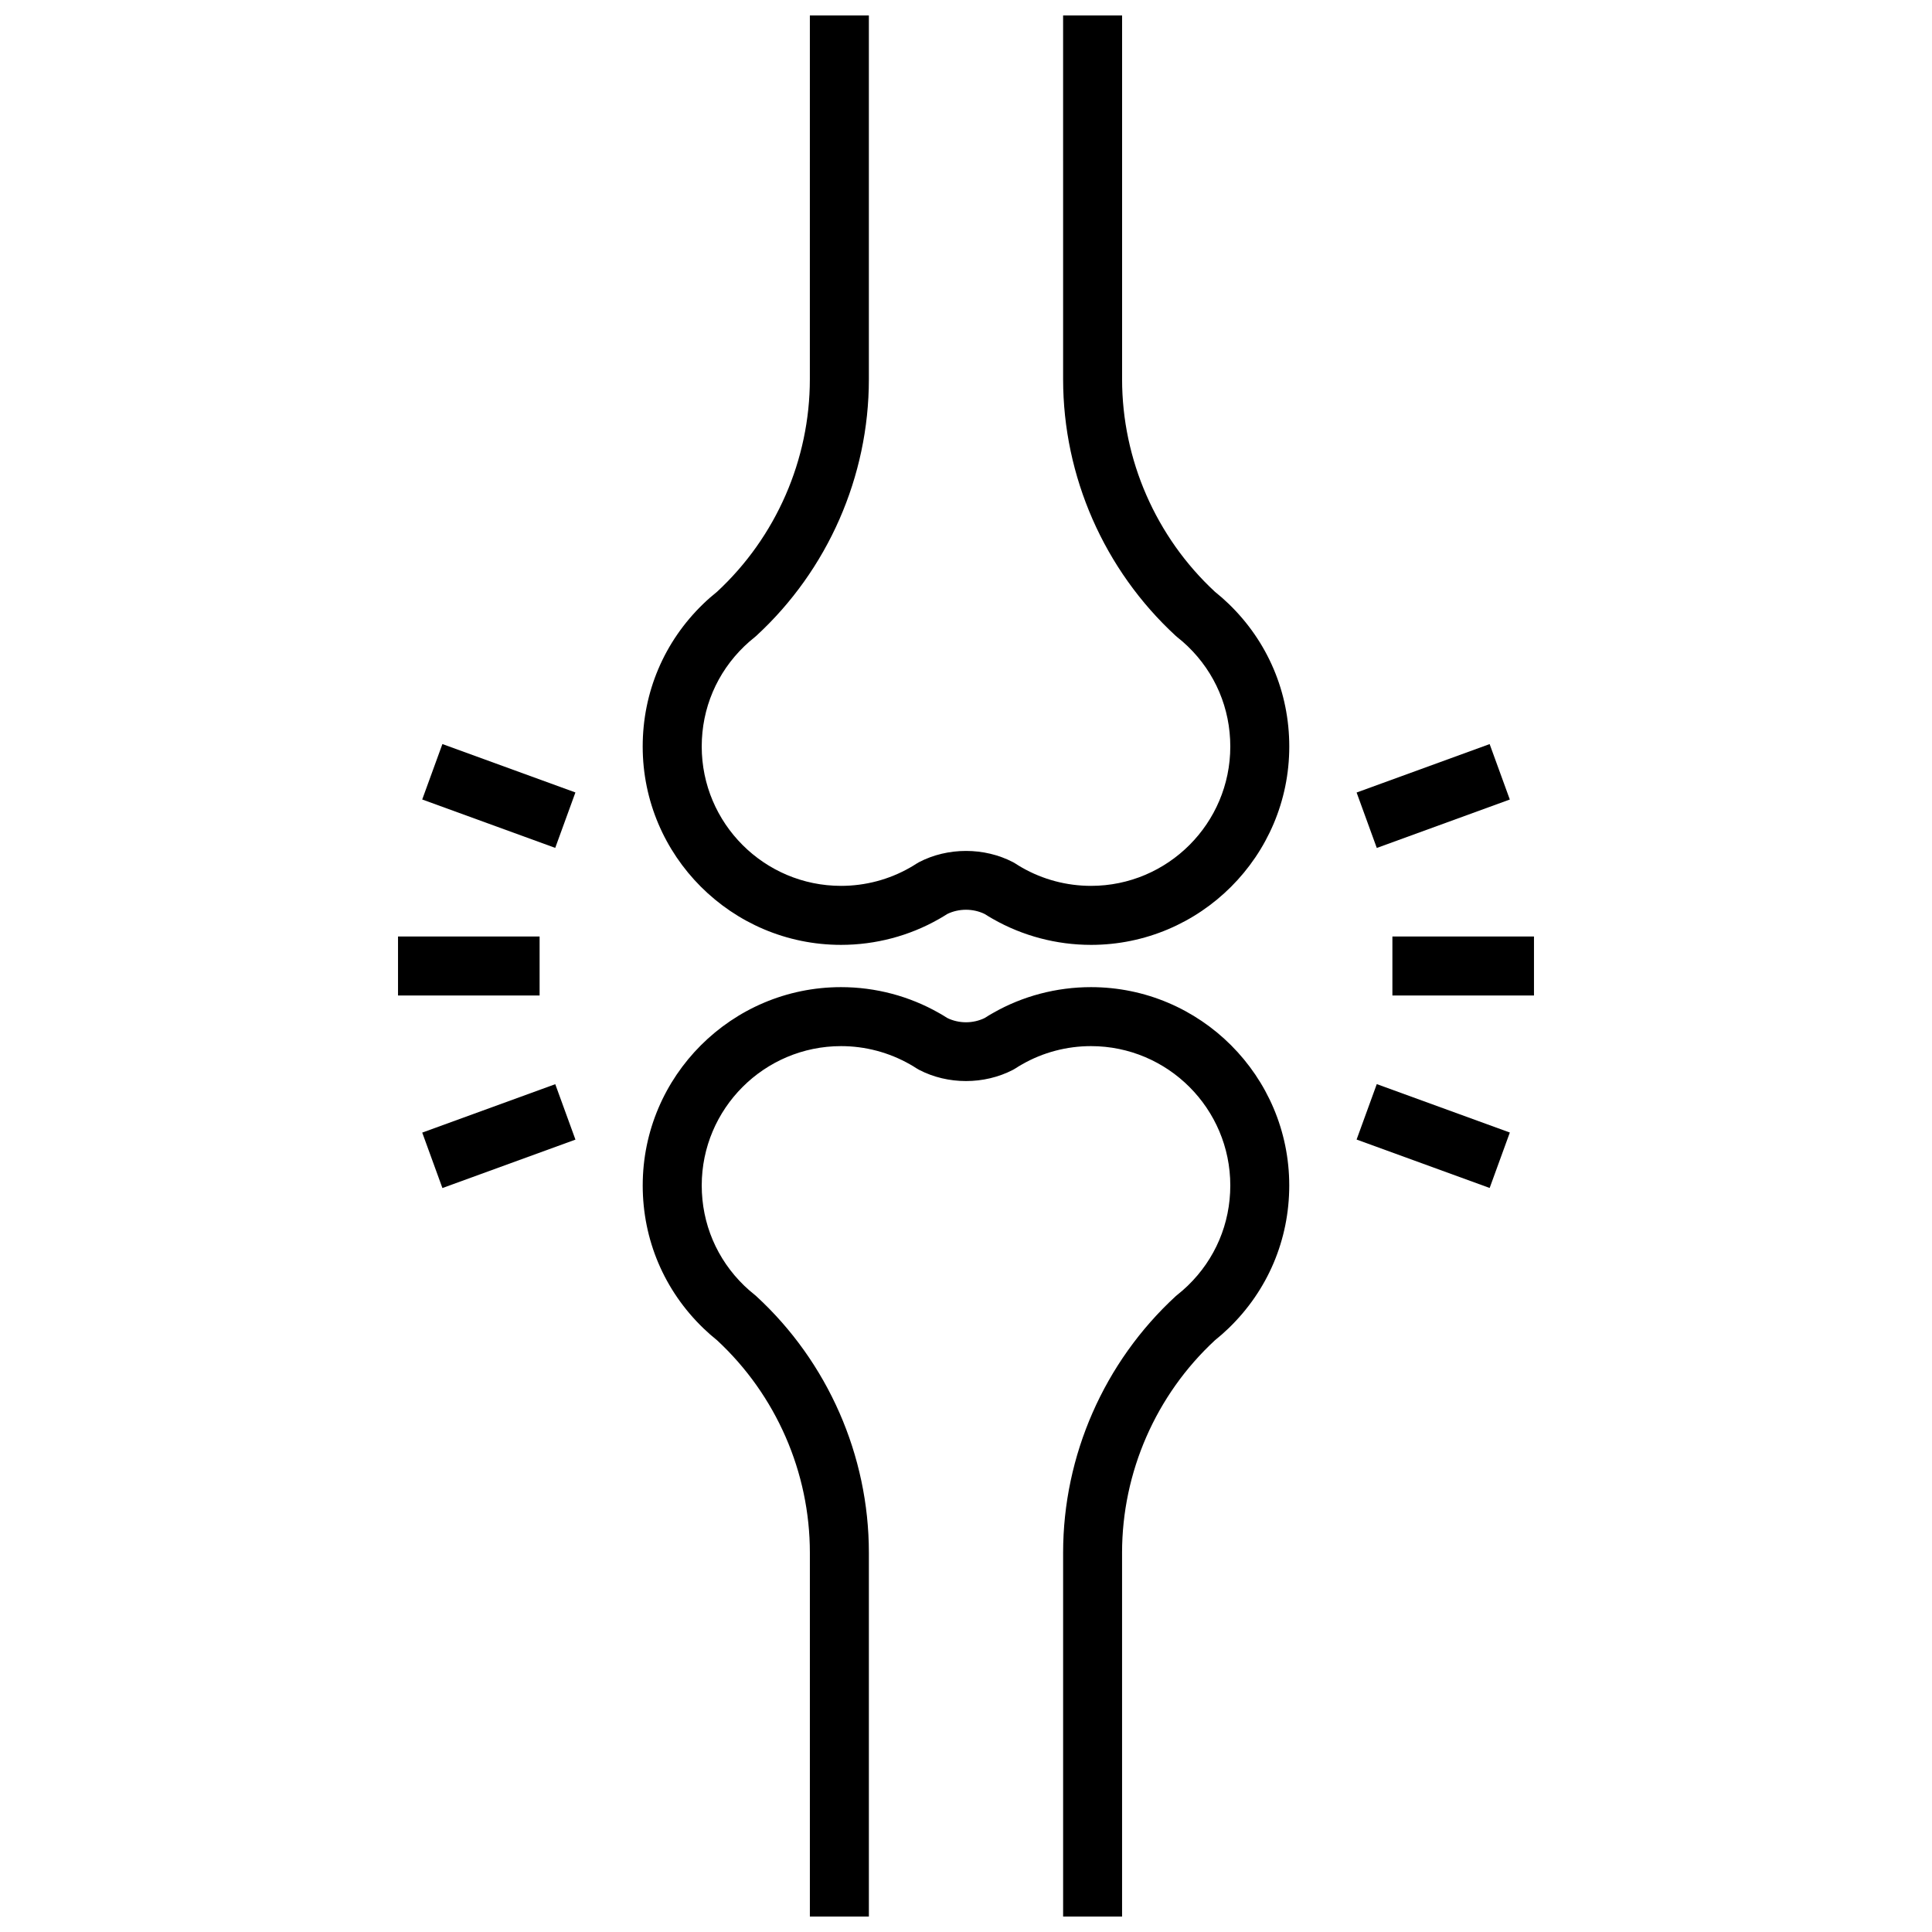
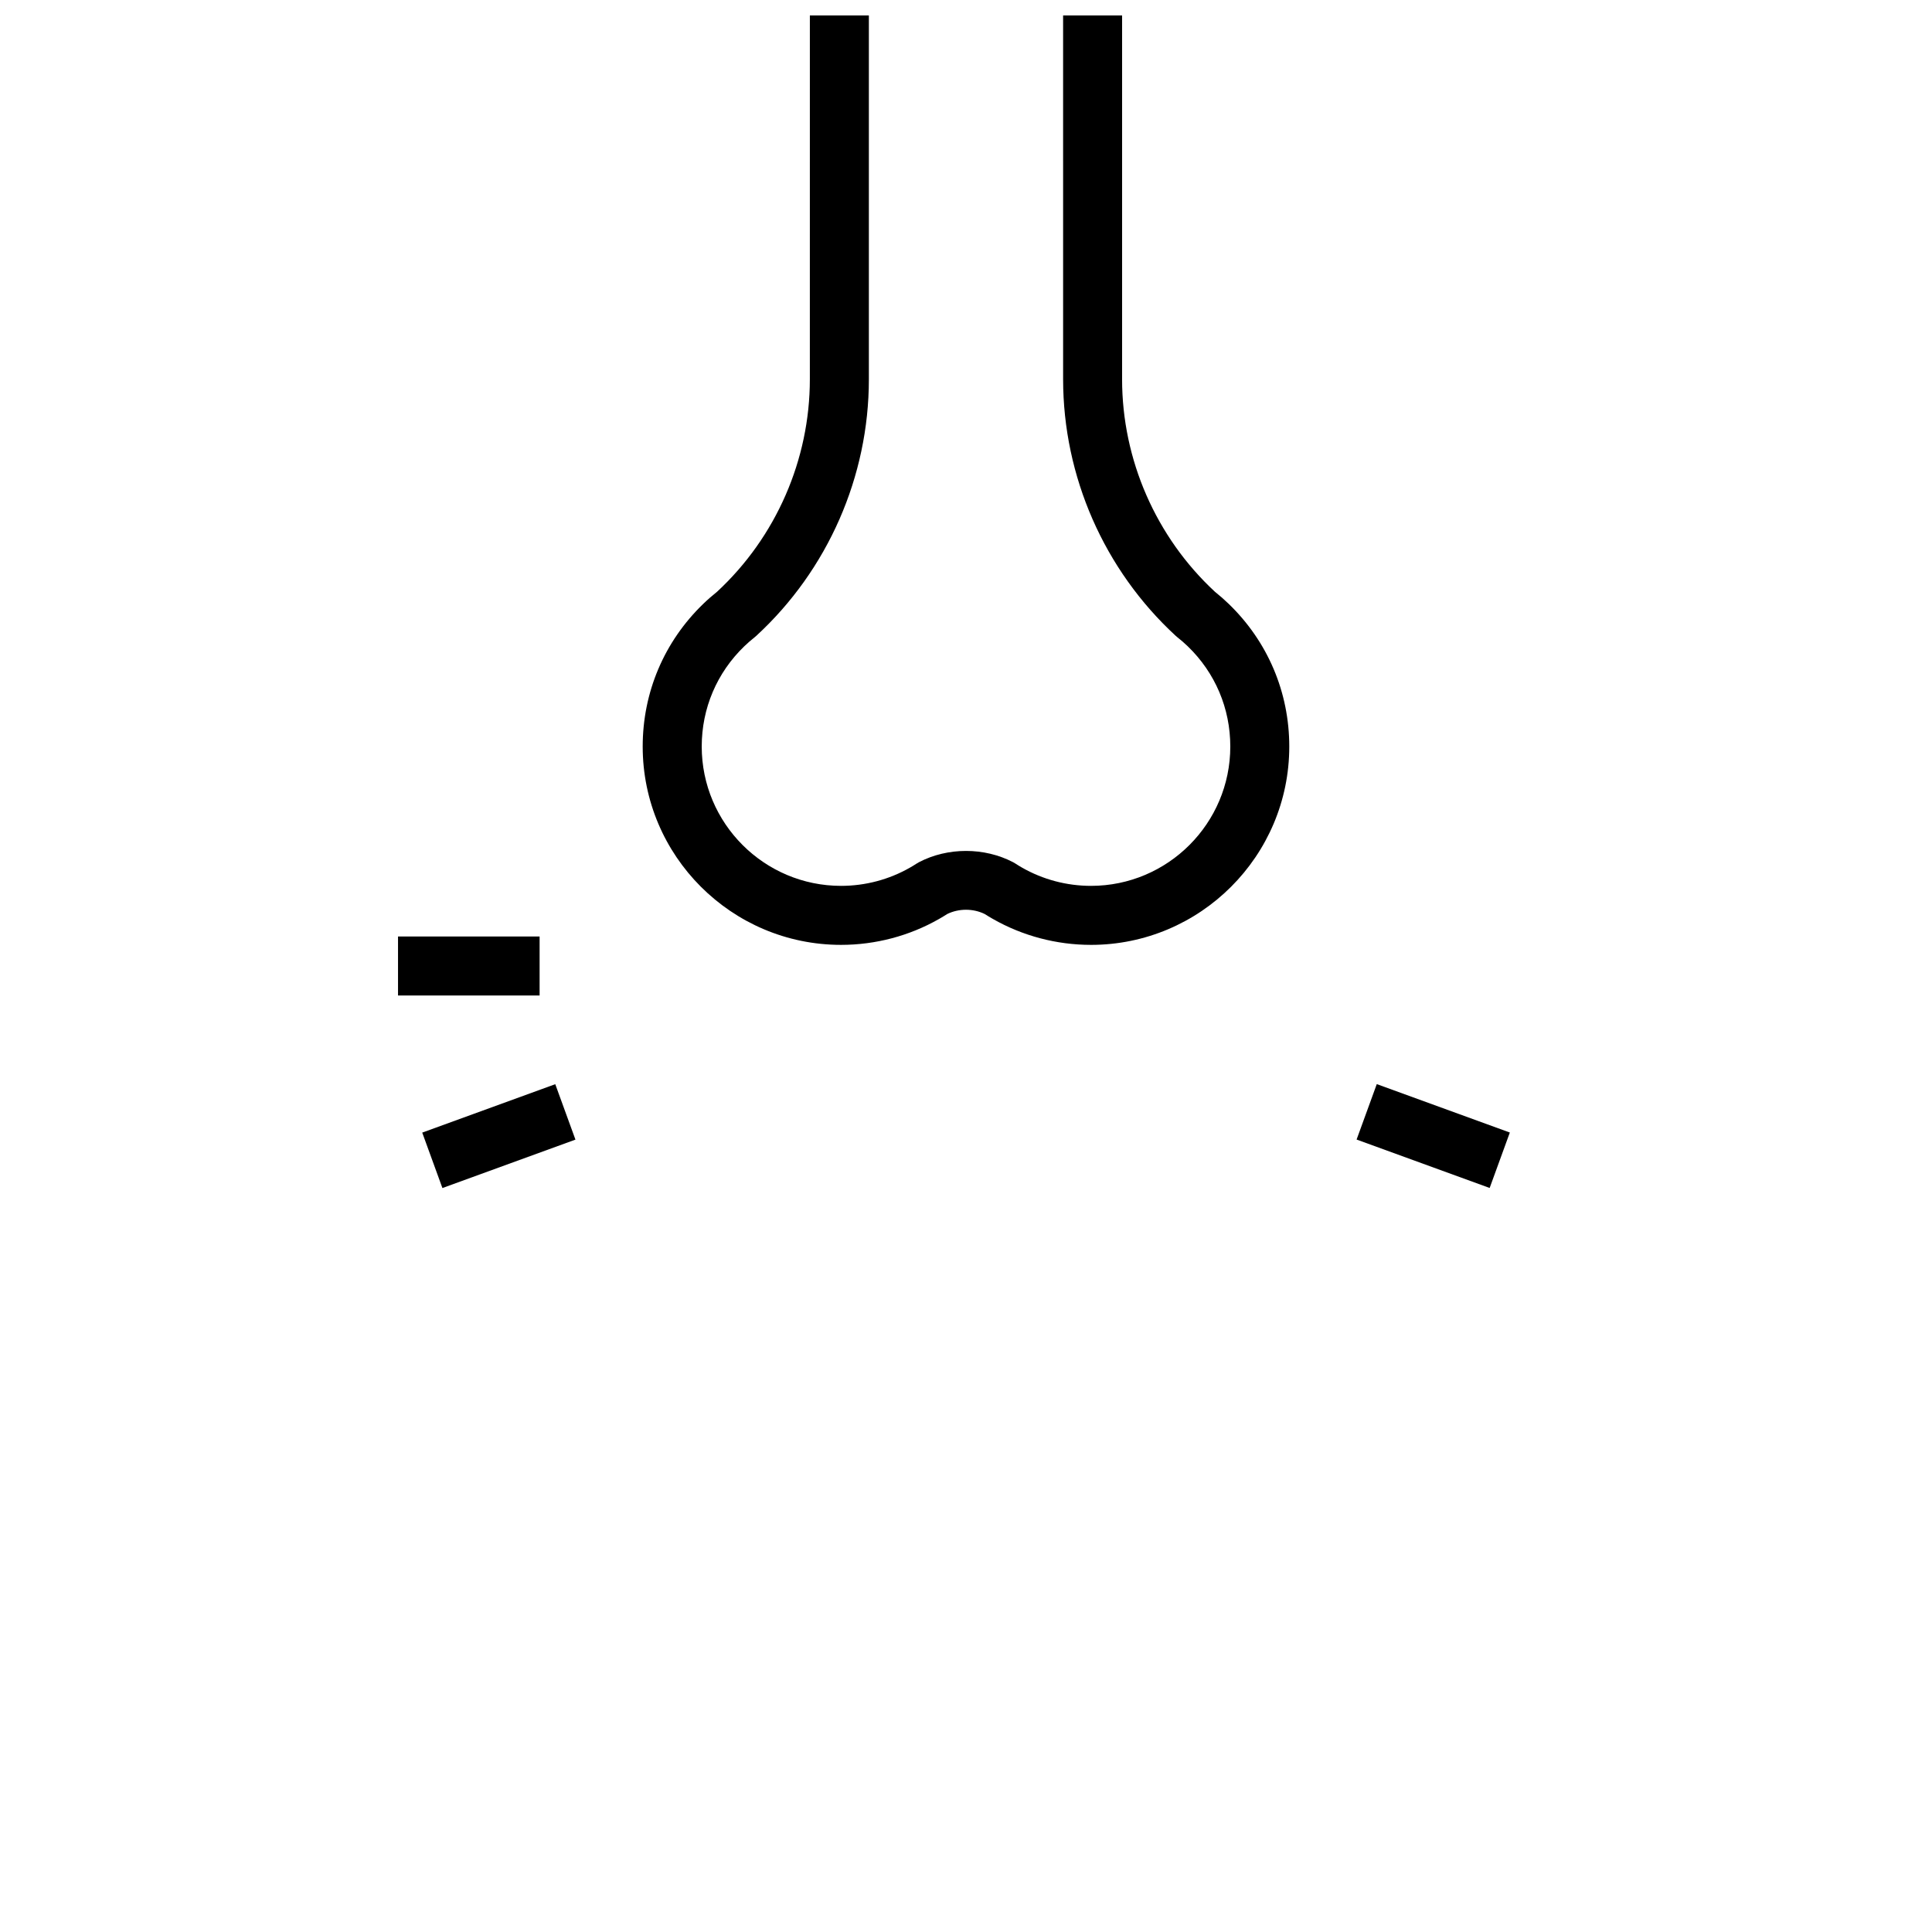
<svg xmlns="http://www.w3.org/2000/svg" width="800px" height="800px" version="1.1" viewBox="144 144 512 512">
  <defs>
    <clipPath id="b">
      <path d="m314 405h172v246.9h-172z" />
    </clipPath>
    <clipPath id="a">
      <path d="m314 148.09h172v246.91h-172z" />
    </clipPath>
  </defs>
-   <path d="m513 392.18h37.52v15.637h-37.52z" />
  <path d="m508.86 431.3 35.262 12.832-5.348 14.691-35.262-12.832z" />
-   <path d="m538.77 341.19 5.348 14.691-35.254 12.836-5.348-14.691z" />
  <path d="m249.48 392.18h37.52v15.637h-37.52z" />
  <path d="m291.15 431.32 5.348 14.691-35.254 12.832-5.348-14.691z" />
-   <path d="m261.24 341.18 35.25 12.828-5.348 14.691-35.25-12.828z" />
  <g clip-path="url(#b)">
-     <path d="m441.37 651.9h-15.633v-96.426c0-25.754 10.879-50.523 29.84-67.973l0.441-0.371c0.957-0.762 1.879-1.562 2.75-2.402 7.266-7.019 11.273-16.457 11.273-26.57 0-20.363-16.559-36.926-36.918-36.926-6.422 0-12.723 1.668-18.227 4.816-0.652 0.359-1.195 0.699-1.73 1.047l-0.68 0.402c-7.656 3.988-17.312 3.996-24.957-0.004l-0.688-0.402c-0.531-0.355-1.074-0.684-1.633-0.996-5.602-3.195-11.902-4.863-18.316-4.863-20.359 0-36.926 16.562-36.926 36.926 0 10.117 4.008 19.547 11.277 26.574 0.867 0.836 1.789 1.637 2.746 2.394l0.441 0.379c18.961 17.445 29.832 42.223 29.832 67.965v96.43h-15.637v-96.426c0-21.297-8.957-41.793-24.582-56.277-1.273-1.023-2.508-2.102-3.66-3.219-10.355-10-16.055-23.43-16.055-37.82 0-28.98 23.582-52.559 52.559-52.559 9.133 0 18.113 2.379 25.984 6.871 0.699 0.387 1.445 0.84 2.184 1.316 3.082 1.5 6.812 1.5 9.891 0 0.742-0.48 1.5-0.938 2.273-1.367 7.777-4.445 16.762-6.82 25.895-6.82 28.977 0 52.551 23.574 52.551 52.559 0 14.391-5.703 27.824-16.051 37.82-1.148 1.109-2.383 2.191-3.656 3.219-15.637 14.48-24.598 34.98-24.598 56.277l0.004 96.426z" />
-   </g>
+     </g>
  <g clip-path="url(#a)">
    <path d="m433.11 394.4c-9.125 0-18.113-2.379-25.984-6.871-0.719-0.406-1.449-0.848-2.176-1.309-3.066-1.5-6.84-1.5-9.91-0.004-0.723 0.465-1.465 0.91-2.215 1.336-7.836 4.473-16.82 6.848-25.945 6.848-28.977 0-52.559-23.578-52.559-52.559 0-14.395 5.699-27.824 16.055-37.816 1.117-1.086 2.356-2.168 3.66-3.211 15.629-14.492 24.582-34.996 24.582-56.293l0.004-96.426h15.637v96.426c0 25.754-10.871 50.527-29.832 67.98l-0.441 0.379c-0.953 0.754-1.867 1.547-2.738 2.387-7.281 7.027-11.285 16.457-11.285 26.57 0 20.363 16.566 36.926 36.926 36.926 6.41 0 12.715-1.668 18.227-4.816 0.625-0.352 1.188-0.695 1.742-1.059l0.664-0.391c7.629-3.988 17.32-3.988 24.957-0.004l0.66 0.387c0.559 0.367 1.125 0.711 1.711 1.047 5.551 3.168 11.855 4.836 18.27 4.836 20.359 0 36.918-16.562 36.918-36.926 0-10.113-4.004-19.547-11.273-26.562-0.875-0.848-1.797-1.641-2.75-2.394l-0.441-0.379c-18.957-17.449-29.84-42.23-29.84-67.98l-0.004-96.426h15.633v96.426c0 21.297 8.969 41.805 24.598 56.297 1.309 1.047 2.543 2.133 3.664 3.219 10.34 9.984 16.043 23.414 16.043 37.809 0 28.977-23.578 52.555-52.555 52.555z" />
  </g>
</svg>